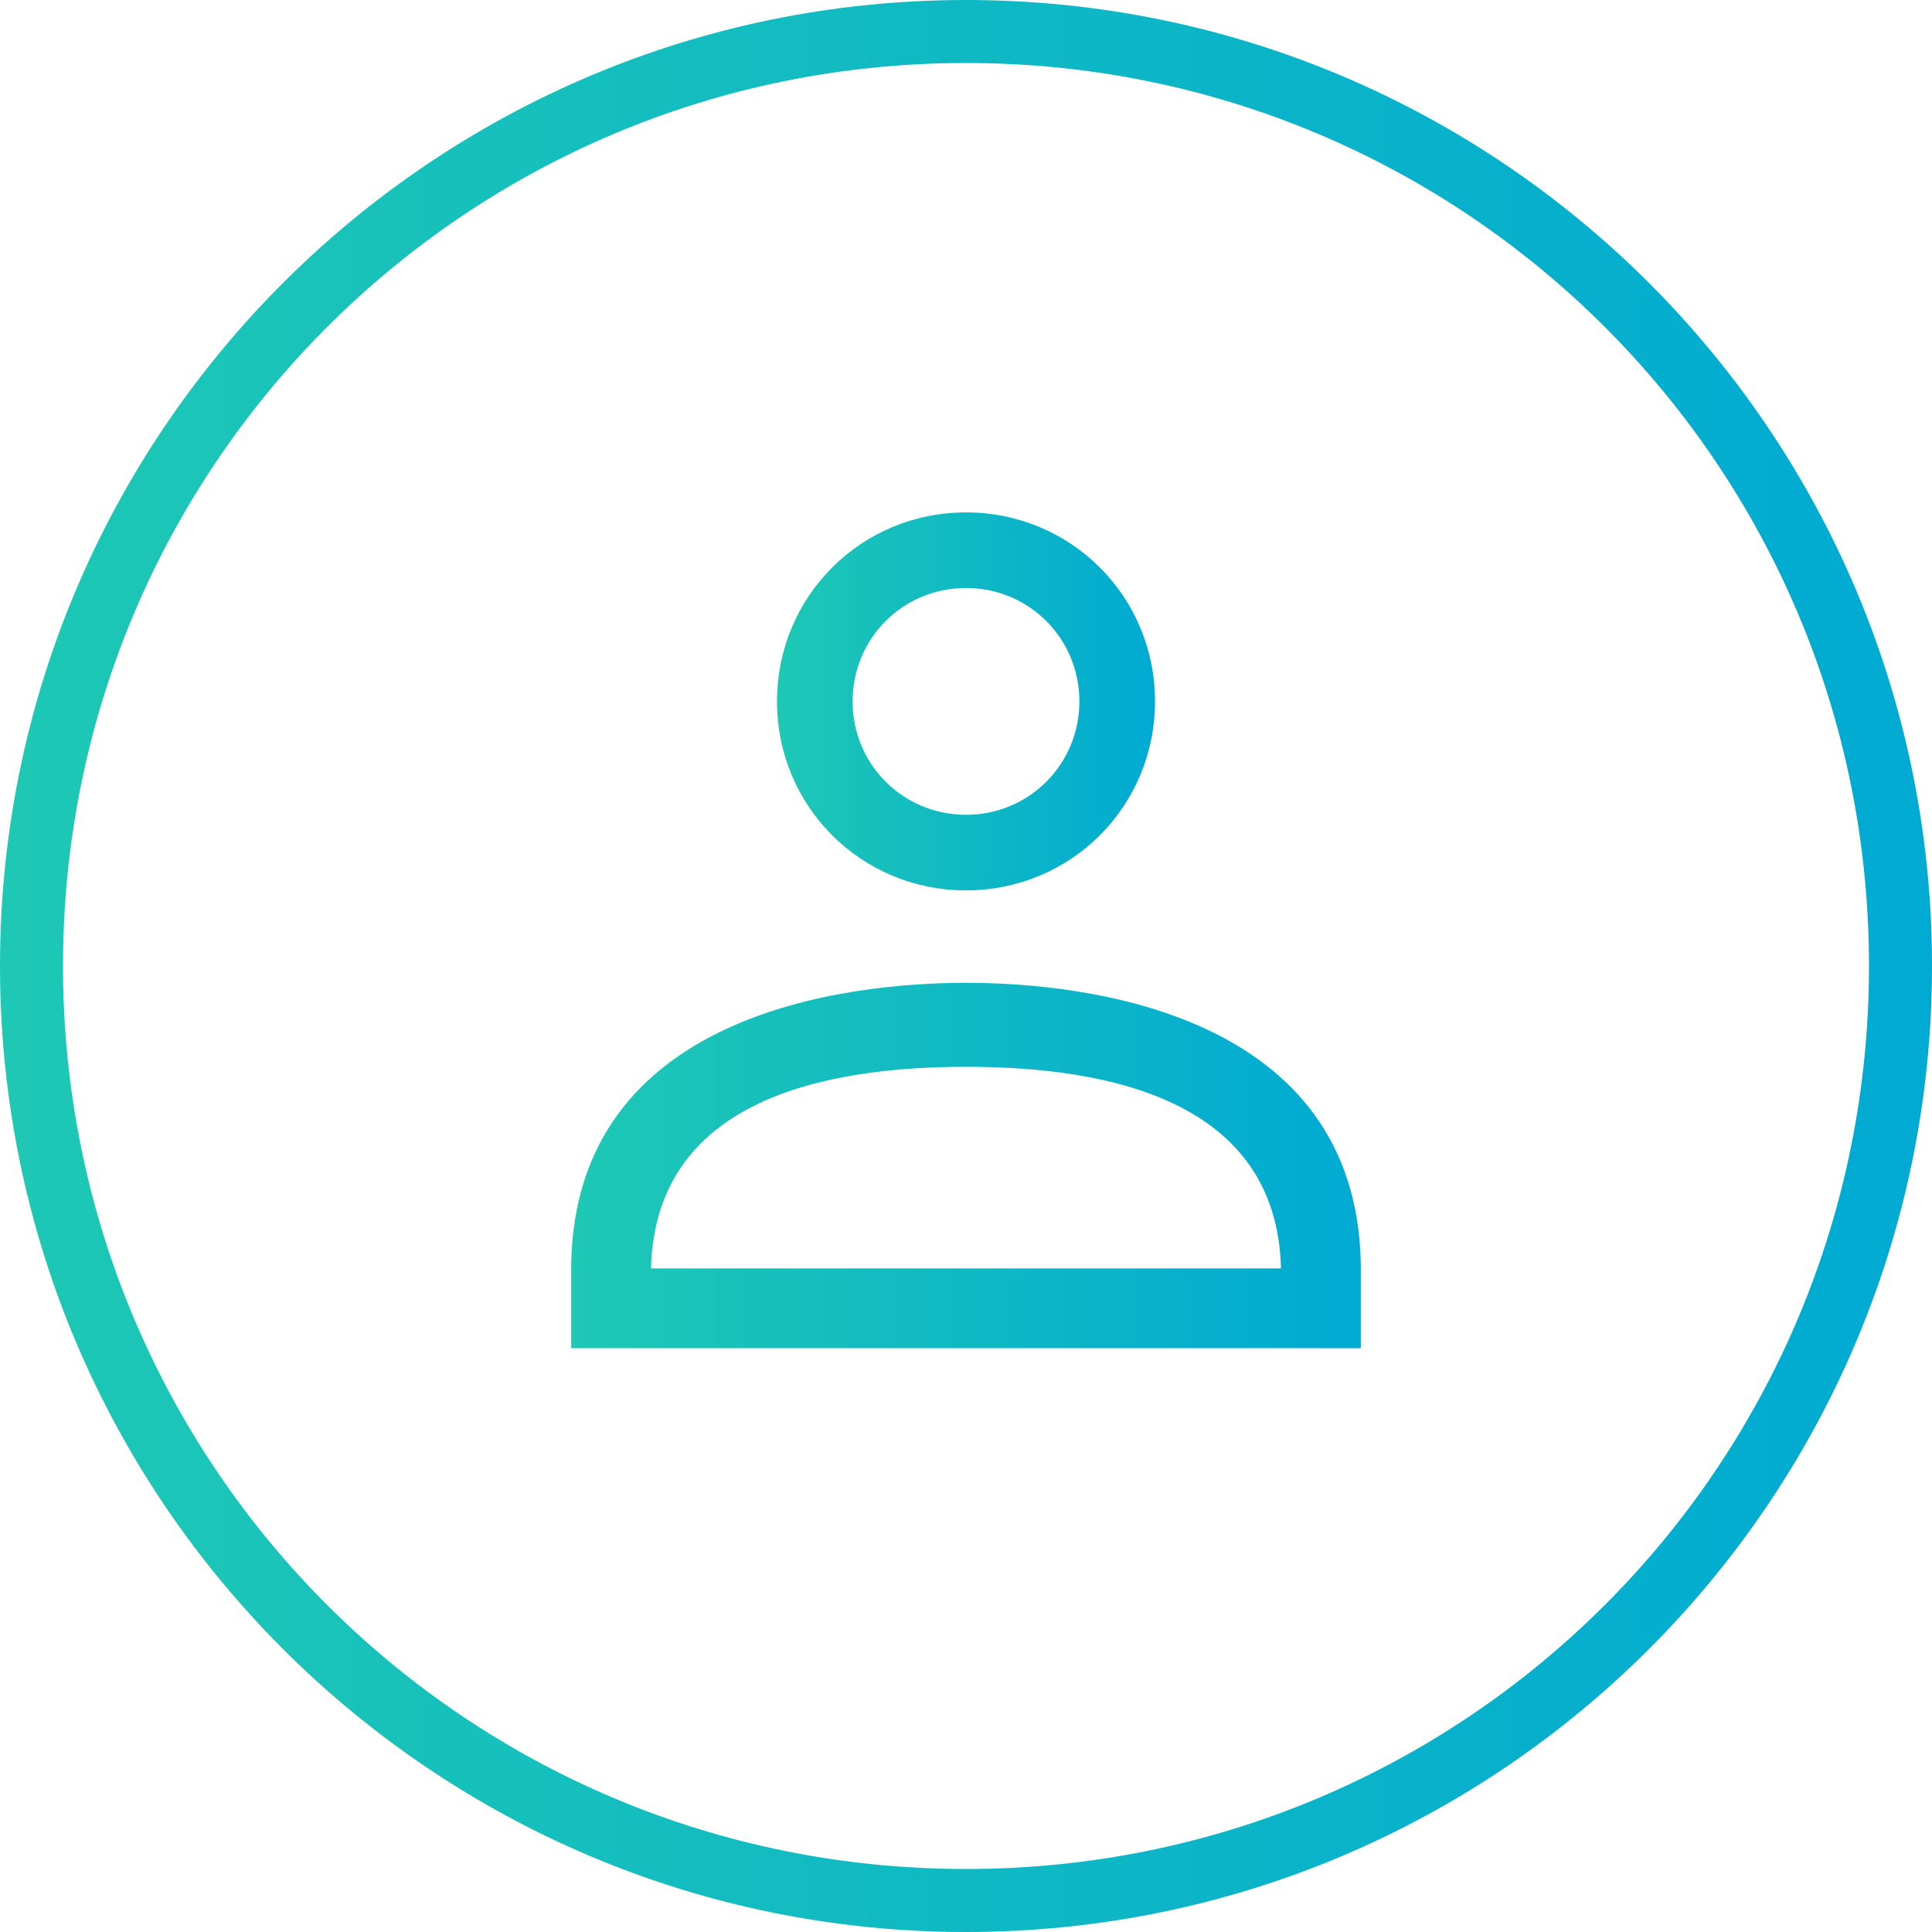
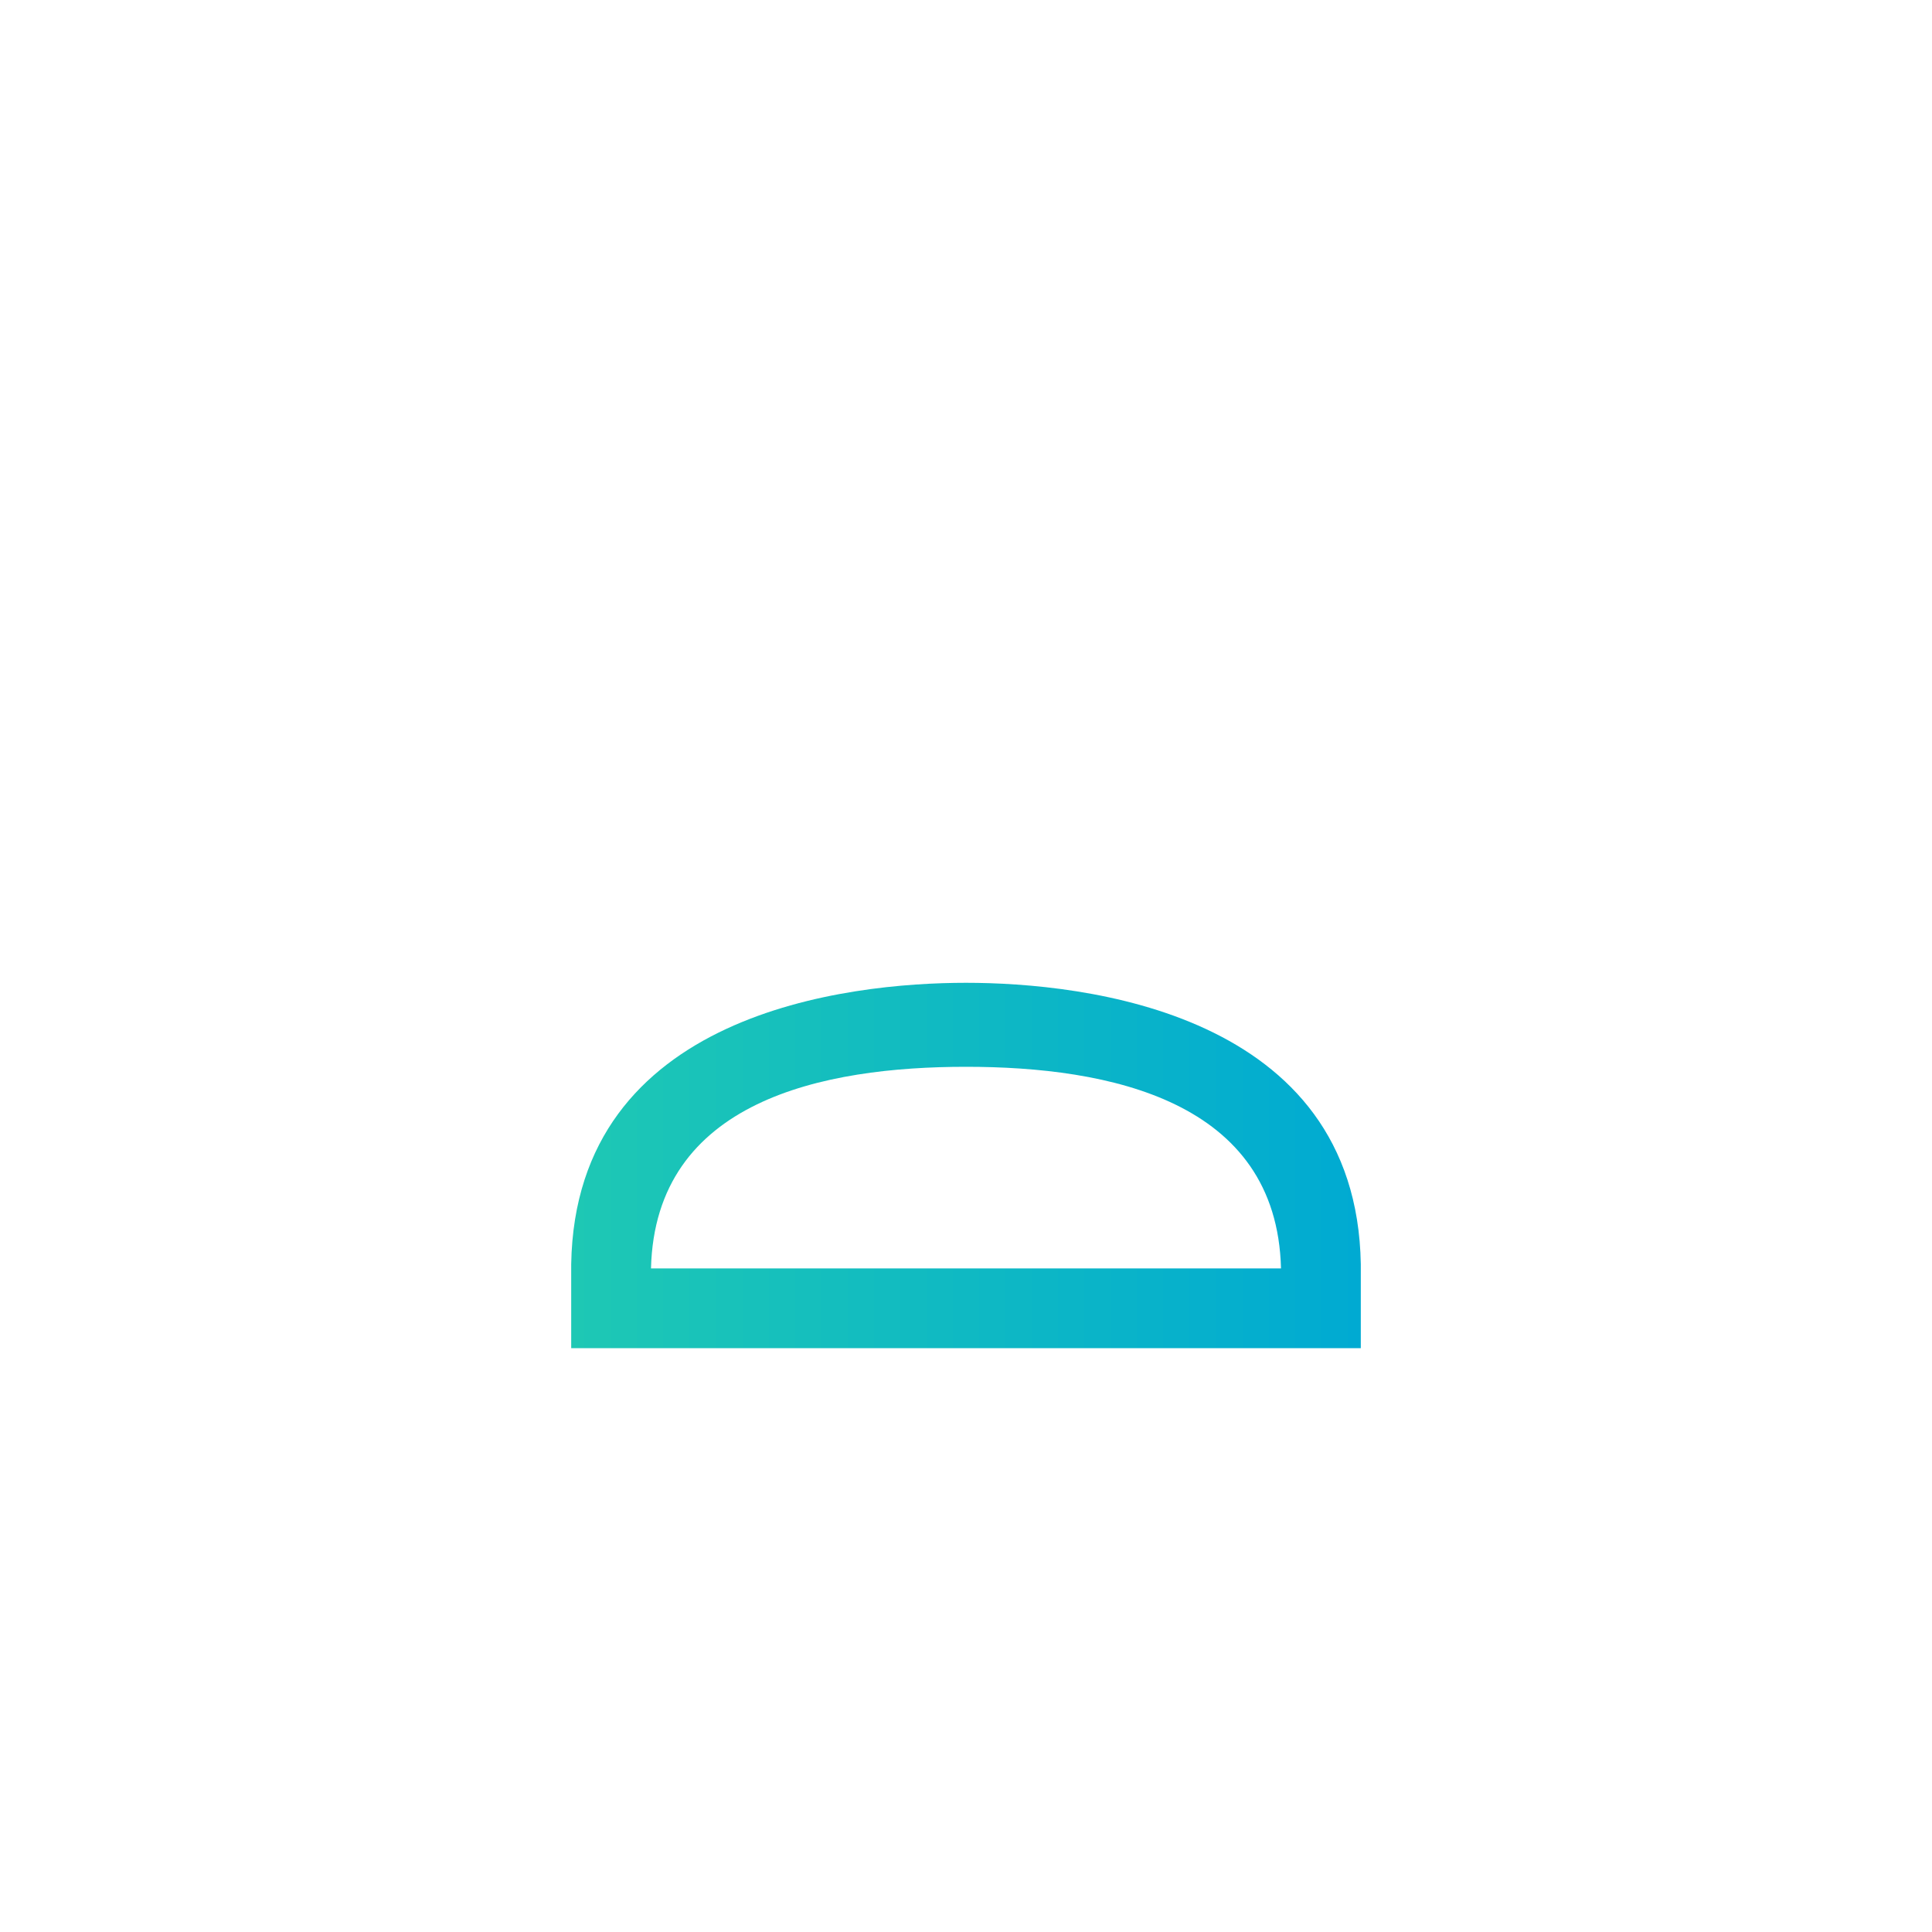
<svg xmlns="http://www.w3.org/2000/svg" version="1.1" id="Ebene_1" x="0px" y="0px" viewBox="0 0 46 46" style="enable-background:new 0 0 46 46;" xml:space="preserve">
  <style type="text/css">
	.st0{display:none;}
	.st1{display:inline;fill:#FFFFFF;}
	.st2{display:inline;fill:#B0EFFF;}
	.st3{fill:url(#SVGID_1_);}
	.st4{fill:url(#SVGID_2_);}
	.st5{fill:url(#SVGID_3_);}
</style>
  <g id="alles_auf_weiß" class="st0">
    <rect x="-979" y="-1823" class="st1" width="1751" height="3676" />
  </g>
  <g id="Markierung_benutzte_Icons" class="st0">
    <rect x="-8" y="-516" class="st2" width="62" height="574" />
  </g>
  <g id="Konstrukt">
</g>
  <g id="Logos">
    <g>
      <linearGradient id="SVGID_1_" gradientUnits="userSpaceOnUse" x1="18.5" y1="16.7" x2="27.5" y2="16.7">
        <stop offset="0" style="stop-color:#1EC8B4" />
        <stop offset="1" style="stop-color:#00AAD2" />
      </linearGradient>
-       <path class="st3" d="M23,21.2c2.5,0,4.5-2,4.5-4.5s-2-4.5-4.5-4.5s-4.5,2-4.5,4.5S20.5,21.2,23,21.2z M23,14    c1.5,0,2.7,1.2,2.7,2.7s-1.2,2.7-2.7,2.7s-2.7-1.2-2.7-2.7S21.5,14,23,14z" />
      <linearGradient id="SVGID_2_" gradientUnits="userSpaceOnUse" x1="13.6" y1="27.75" x2="32.4" y2="27.75">
        <stop offset="0" style="stop-color:#1EC8B4" />
        <stop offset="1" style="stop-color:#00AAD2" />
      </linearGradient>
-       <path class="st4" d="M32.4,30.1c-0.1-6-6.6-6.7-9.4-6.7s-9.3,0.7-9.4,6.7l0,0v2h18.8V30.1L32.4,30.1z M23,25.4    c3.4,0,7.4,0.8,7.5,4.8h-15C15.6,26.2,19.6,25.4,23,25.4z" />
+       <path class="st4" d="M32.4,30.1c-0.1-6-6.6-6.7-9.4-6.7s-9.3,0.7-9.4,6.7l0,0v2h18.8V30.1z M23,25.4    c3.4,0,7.4,0.8,7.5,4.8h-15C15.6,26.2,19.6,25.4,23,25.4z" />
    </g>
    <g>
      <linearGradient id="SVGID_3_" gradientUnits="userSpaceOnUse" x1="0" y1="23" x2="46" y2="23">
        <stop offset="0" style="stop-color:#1EC8B4" />
        <stop offset="1" style="stop-color:#00AAD2" />
      </linearGradient>
-       <path class="st5" d="M23,1.5c11.9,0,21.5,9.6,21.5,21.5S34.9,44.5,23,44.5S1.5,34.9,1.5,23S11.1,1.5,23,1.5 M23,0    C10.3,0,0,10.3,0,23s10.3,23,23,23s23-10.3,23-23S35.7,0,23,0L23,0z" />
    </g>
  </g>
  <g id="Rahmen">
</g>
  <g id="Ebene_1_1_">
</g>
</svg>